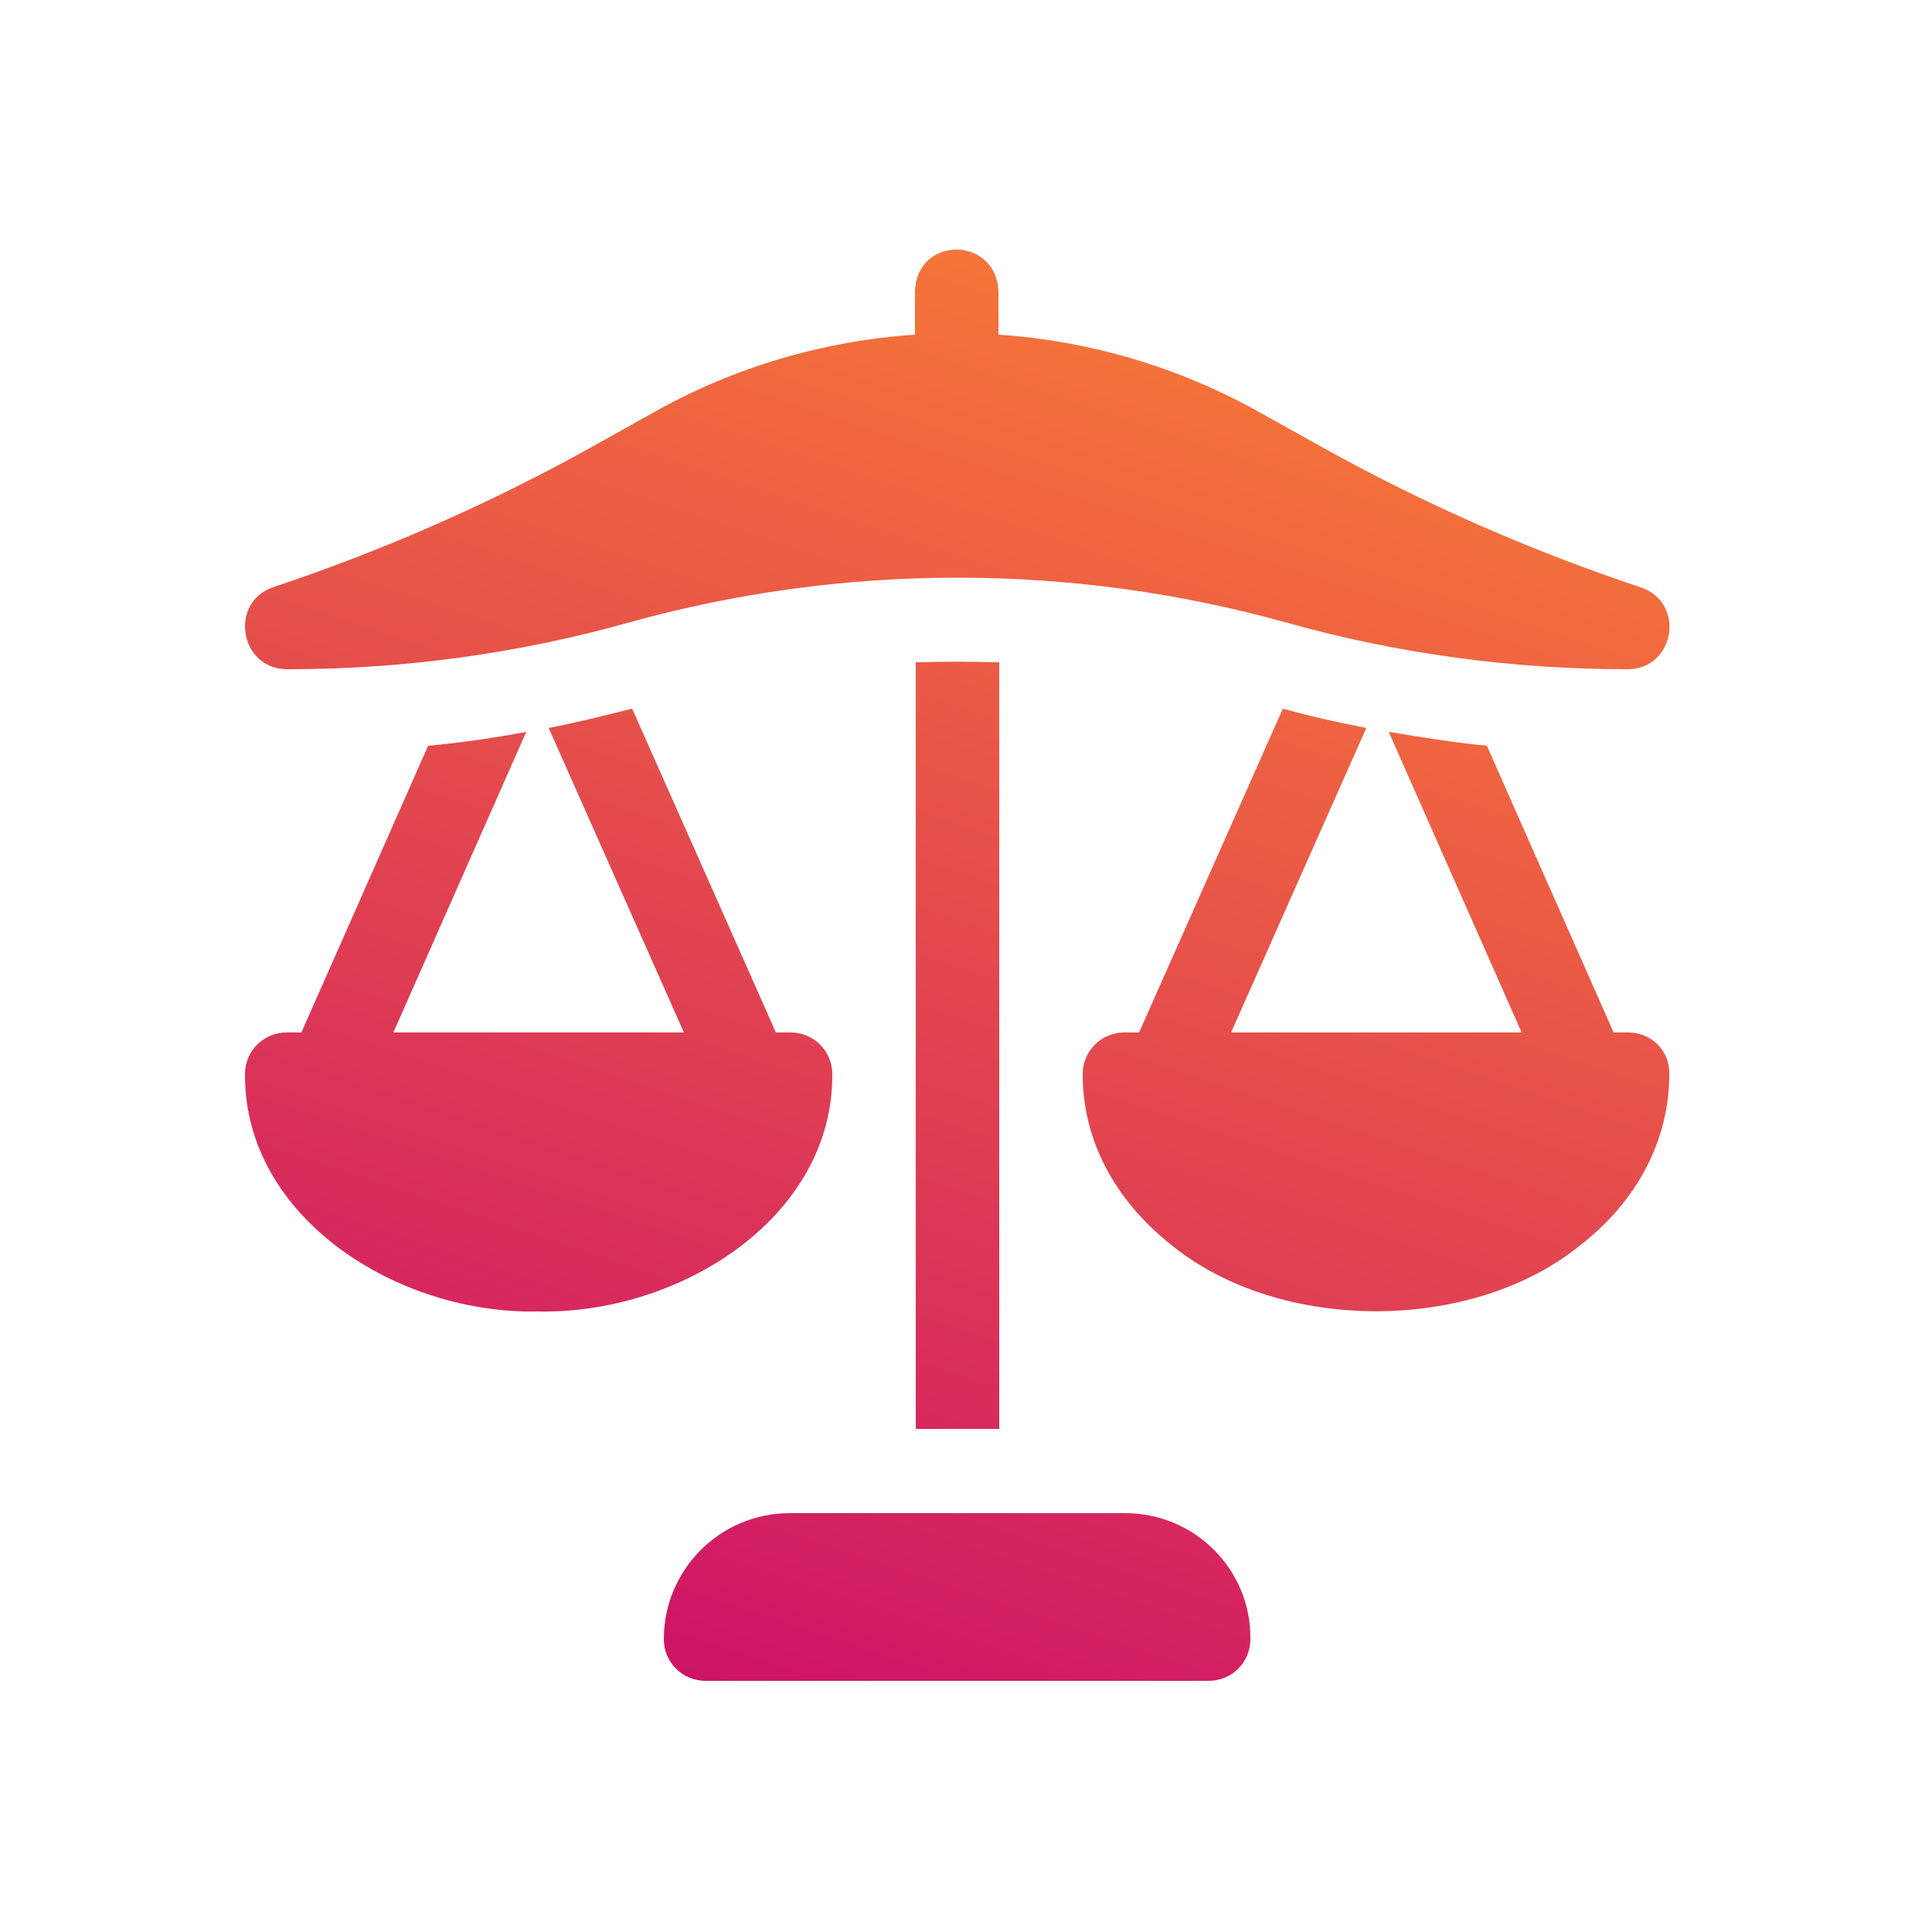
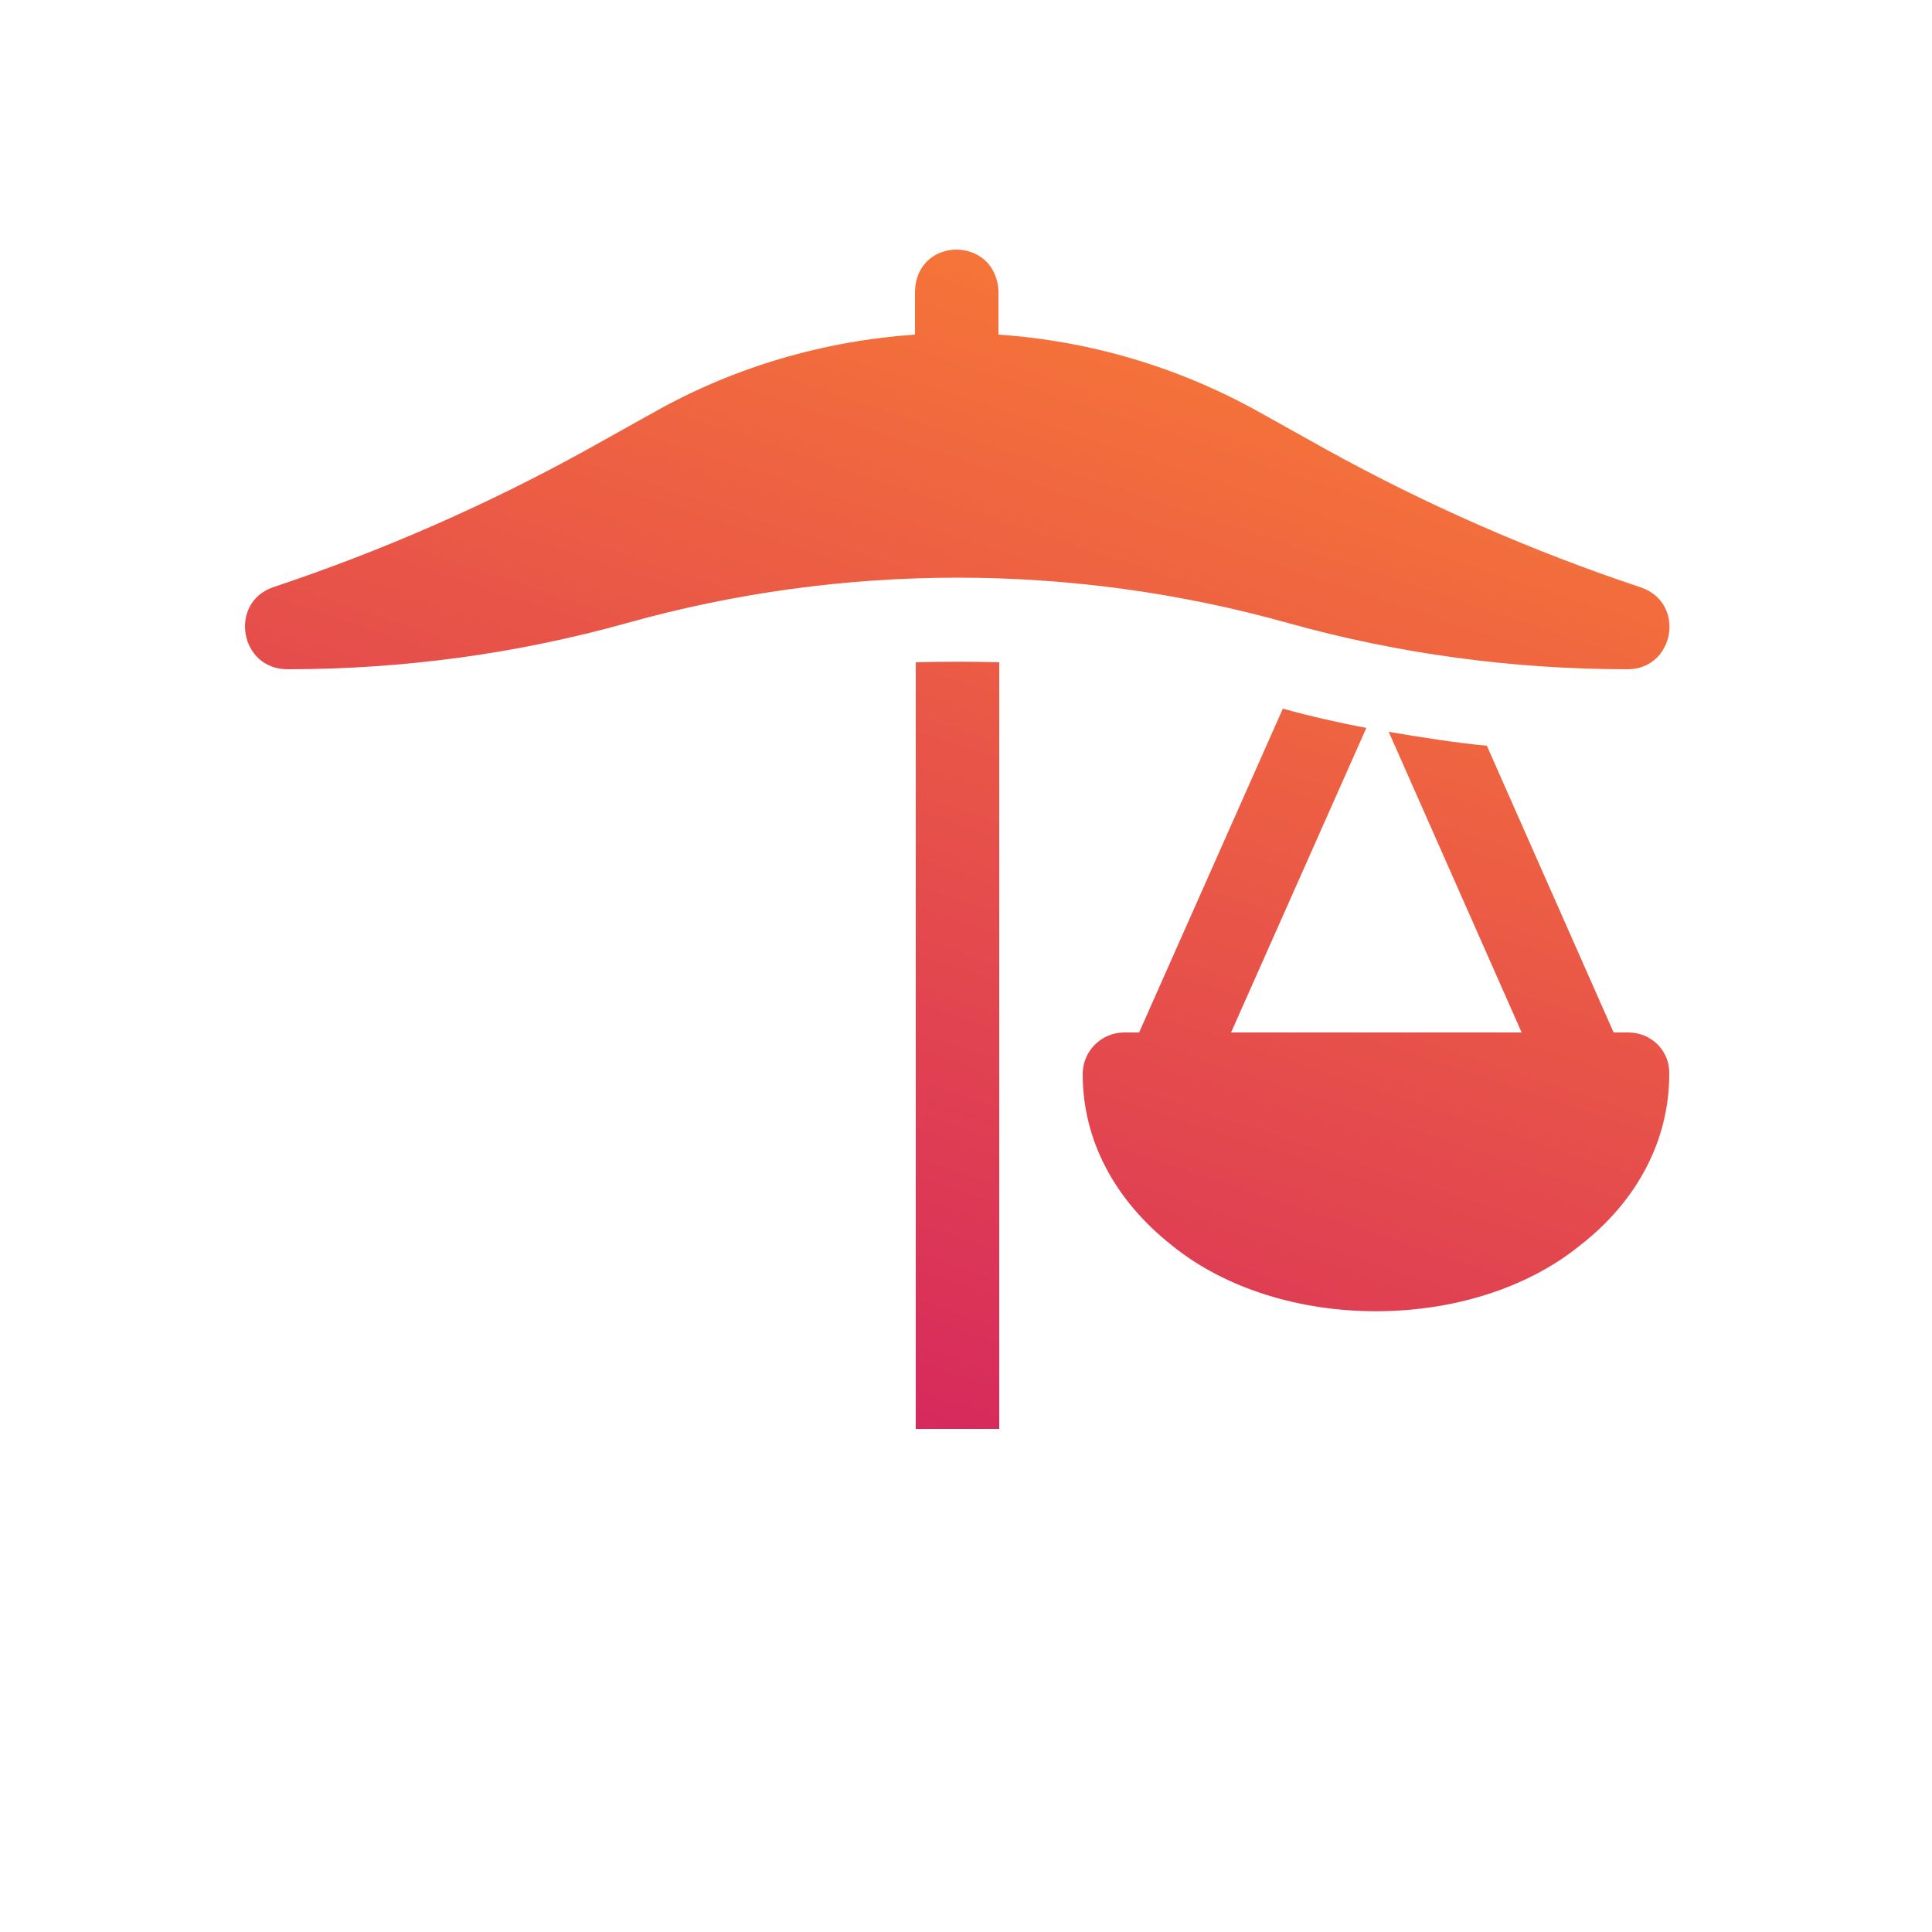
<svg xmlns="http://www.w3.org/2000/svg" version="1.1" id="Layer_1" x="0px" y="0px" viewBox="0 0 250 250" style="enable-background:new 0 0 250 250;" xml:space="preserve">
  <style type="text/css">
	.st0{fill:url(#SVGID_1_);}
	.st1{fill:url(#SVGID_00000025416137207806905920000001610970937934499228_);}
	.st2{fill:url(#SVGID_00000132788480821917320770000005487412004161077425_);}
	.st3{fill:url(#SVGID_00000117641579045745222050000014524068625823651495_);}
	.st4{fill:url(#SVGID_00000137121905262325512150000017574112089644675753_);}
</style>
  <linearGradient id="SVGID_1_" gradientUnits="userSpaceOnUse" x1="125.475" y1="278.584" x2="48.915" y2="47.944" gradientTransform="matrix(1 0 0 -1 0 251.276)">
    <stop offset="0" style="stop-color:#FF8D2E" />
    <stop offset="0.24" style="stop-color:#F57439" />
    <stop offset="0.73" style="stop-color:#DC3756" />
    <stop offset="1" style="stop-color:#CE1467" />
  </linearGradient>
-   <path class="st0" d="M107.7,139c0-3-2.4-5.4-5.4-5.4h-1.9L81.8,91.7c-3.6,0.9-7.2,1.8-10.8,2.5l17.5,39.4H50.9l17.2-38.9  c-4.2,0.8-8.4,1.4-12.7,1.8l-16.4,37.1h-1.9c-3,0-5.4,2.4-5.4,5.4c-0.1,18.6,19.8,31.1,37.9,30.7C87.9,170.1,107.8,157.6,107.7,139  L107.7,139z" />
  <linearGradient id="SVGID_00000183244136874877556360000001871090396223662494_" gradientUnits="userSpaceOnUse" x1="220.104" y1="237.014" x2="143.544" y2="6.374" gradientTransform="matrix(1 0 0 -1 0 251.276)">
    <stop offset="0" style="stop-color:#FF8D2E" />
    <stop offset="0.24" style="stop-color:#F57439" />
    <stop offset="0.73" style="stop-color:#DC3756" />
    <stop offset="1" style="stop-color:#CE1467" />
  </linearGradient>
  <path style="fill:url(#SVGID_00000183244136874877556360000001871090396223662494_);" d="M210.7,133.6h-1.9l-16.4-37.1  c-4.2-0.4-8.5-1.1-12.7-1.8l17.2,38.9h-37.6l17.5-39.4c-3.6-0.7-7.2-1.5-10.8-2.5l-18.6,41.9h-1.9c-3,0-5.4,2.4-5.4,5.4  c0,8.5,4.1,16.3,11.6,22.2c14,11.3,38.7,11.3,52.7,0c7.5-5.8,11.6-13.7,11.6-22.2C216.1,136,213.7,133.6,210.7,133.6L210.7,133.6z" />
  <linearGradient id="SVGID_00000087405410457480925200000005758896041010096770_" gradientUnits="userSpaceOnUse" x1="156.488" y1="268.29" x2="79.938" y2="37.65" gradientTransform="matrix(1 0 0 -1 0 251.276)">
    <stop offset="0" style="stop-color:#FF8D2E" />
    <stop offset="0.24" style="stop-color:#F57439" />
    <stop offset="0.73" style="stop-color:#DC3756" />
    <stop offset="1" style="stop-color:#CE1467" />
  </linearGradient>
  <path style="fill:url(#SVGID_00000087405410457480925200000005758896041010096770_);" d="M37.2,86.6c14.9,0,29.7-2,44-6  c27.9-7.8,57.5-7.8,85.4,0c14.3,4,29.1,6,44,6c6.1,0,7.6-8.6,1.7-10.6l0,0c-14.1-4.7-27.8-10.7-40.8-17.9l-8.6-4.8  c-10.4-5.8-21.9-9.2-33.7-10v-5.6c-0.3-7.2-10.6-7.2-10.8,0v5.6c-11.8,0.8-23.4,4.2-33.7,10l-8.6,4.8c-13,7.2-26.7,13.2-40.8,17.9  l0,0C29.6,78,31,86.6,37.2,86.6L37.2,86.6L37.2,86.6z" />
  <linearGradient id="SVGID_00000034056898426334316260000015940528978096181171_" gradientUnits="userSpaceOnUse" x1="195.371" y1="255.378" x2="118.811" y2="24.738" gradientTransform="matrix(1 0 0 -1 0 251.276)">
    <stop offset="0" style="stop-color:#FF8D2E" />
    <stop offset="0.24" style="stop-color:#F57439" />
    <stop offset="0.73" style="stop-color:#DC3756" />
    <stop offset="1" style="stop-color:#CE1467" />
  </linearGradient>
-   <path style="fill:url(#SVGID_00000034056898426334316260000015940528978096181171_);" d="M145.6,195.8h-43.4  c-9,0-16.3,7.3-16.3,16.3c0,3,2.4,5.4,5.4,5.4h65.1c3,0,5.4-2.4,5.4-5.4C161.9,203.1,154.6,195.8,145.6,195.8L145.6,195.8z" />
  <linearGradient id="SVGID_00000064343471109649516850000007046880486204252326_" gradientUnits="userSpaceOnUse" x1="172.709" y1="262.906" x2="96.15" y2="32.266" gradientTransform="matrix(1 0 0 -1 0 251.276)">
    <stop offset="0" style="stop-color:#FF8D2E" />
    <stop offset="0.24" style="stop-color:#F57439" />
    <stop offset="0.73" style="stop-color:#DC3756" />
    <stop offset="1" style="stop-color:#CE1467" />
  </linearGradient>
  <path style="fill:url(#SVGID_00000064343471109649516850000007046880486204252326_);" d="M118.5,184.9h10.8V85.7  c-3.6-0.1-7.2-0.1-10.8,0L118.5,184.9L118.5,184.9z" />
</svg>